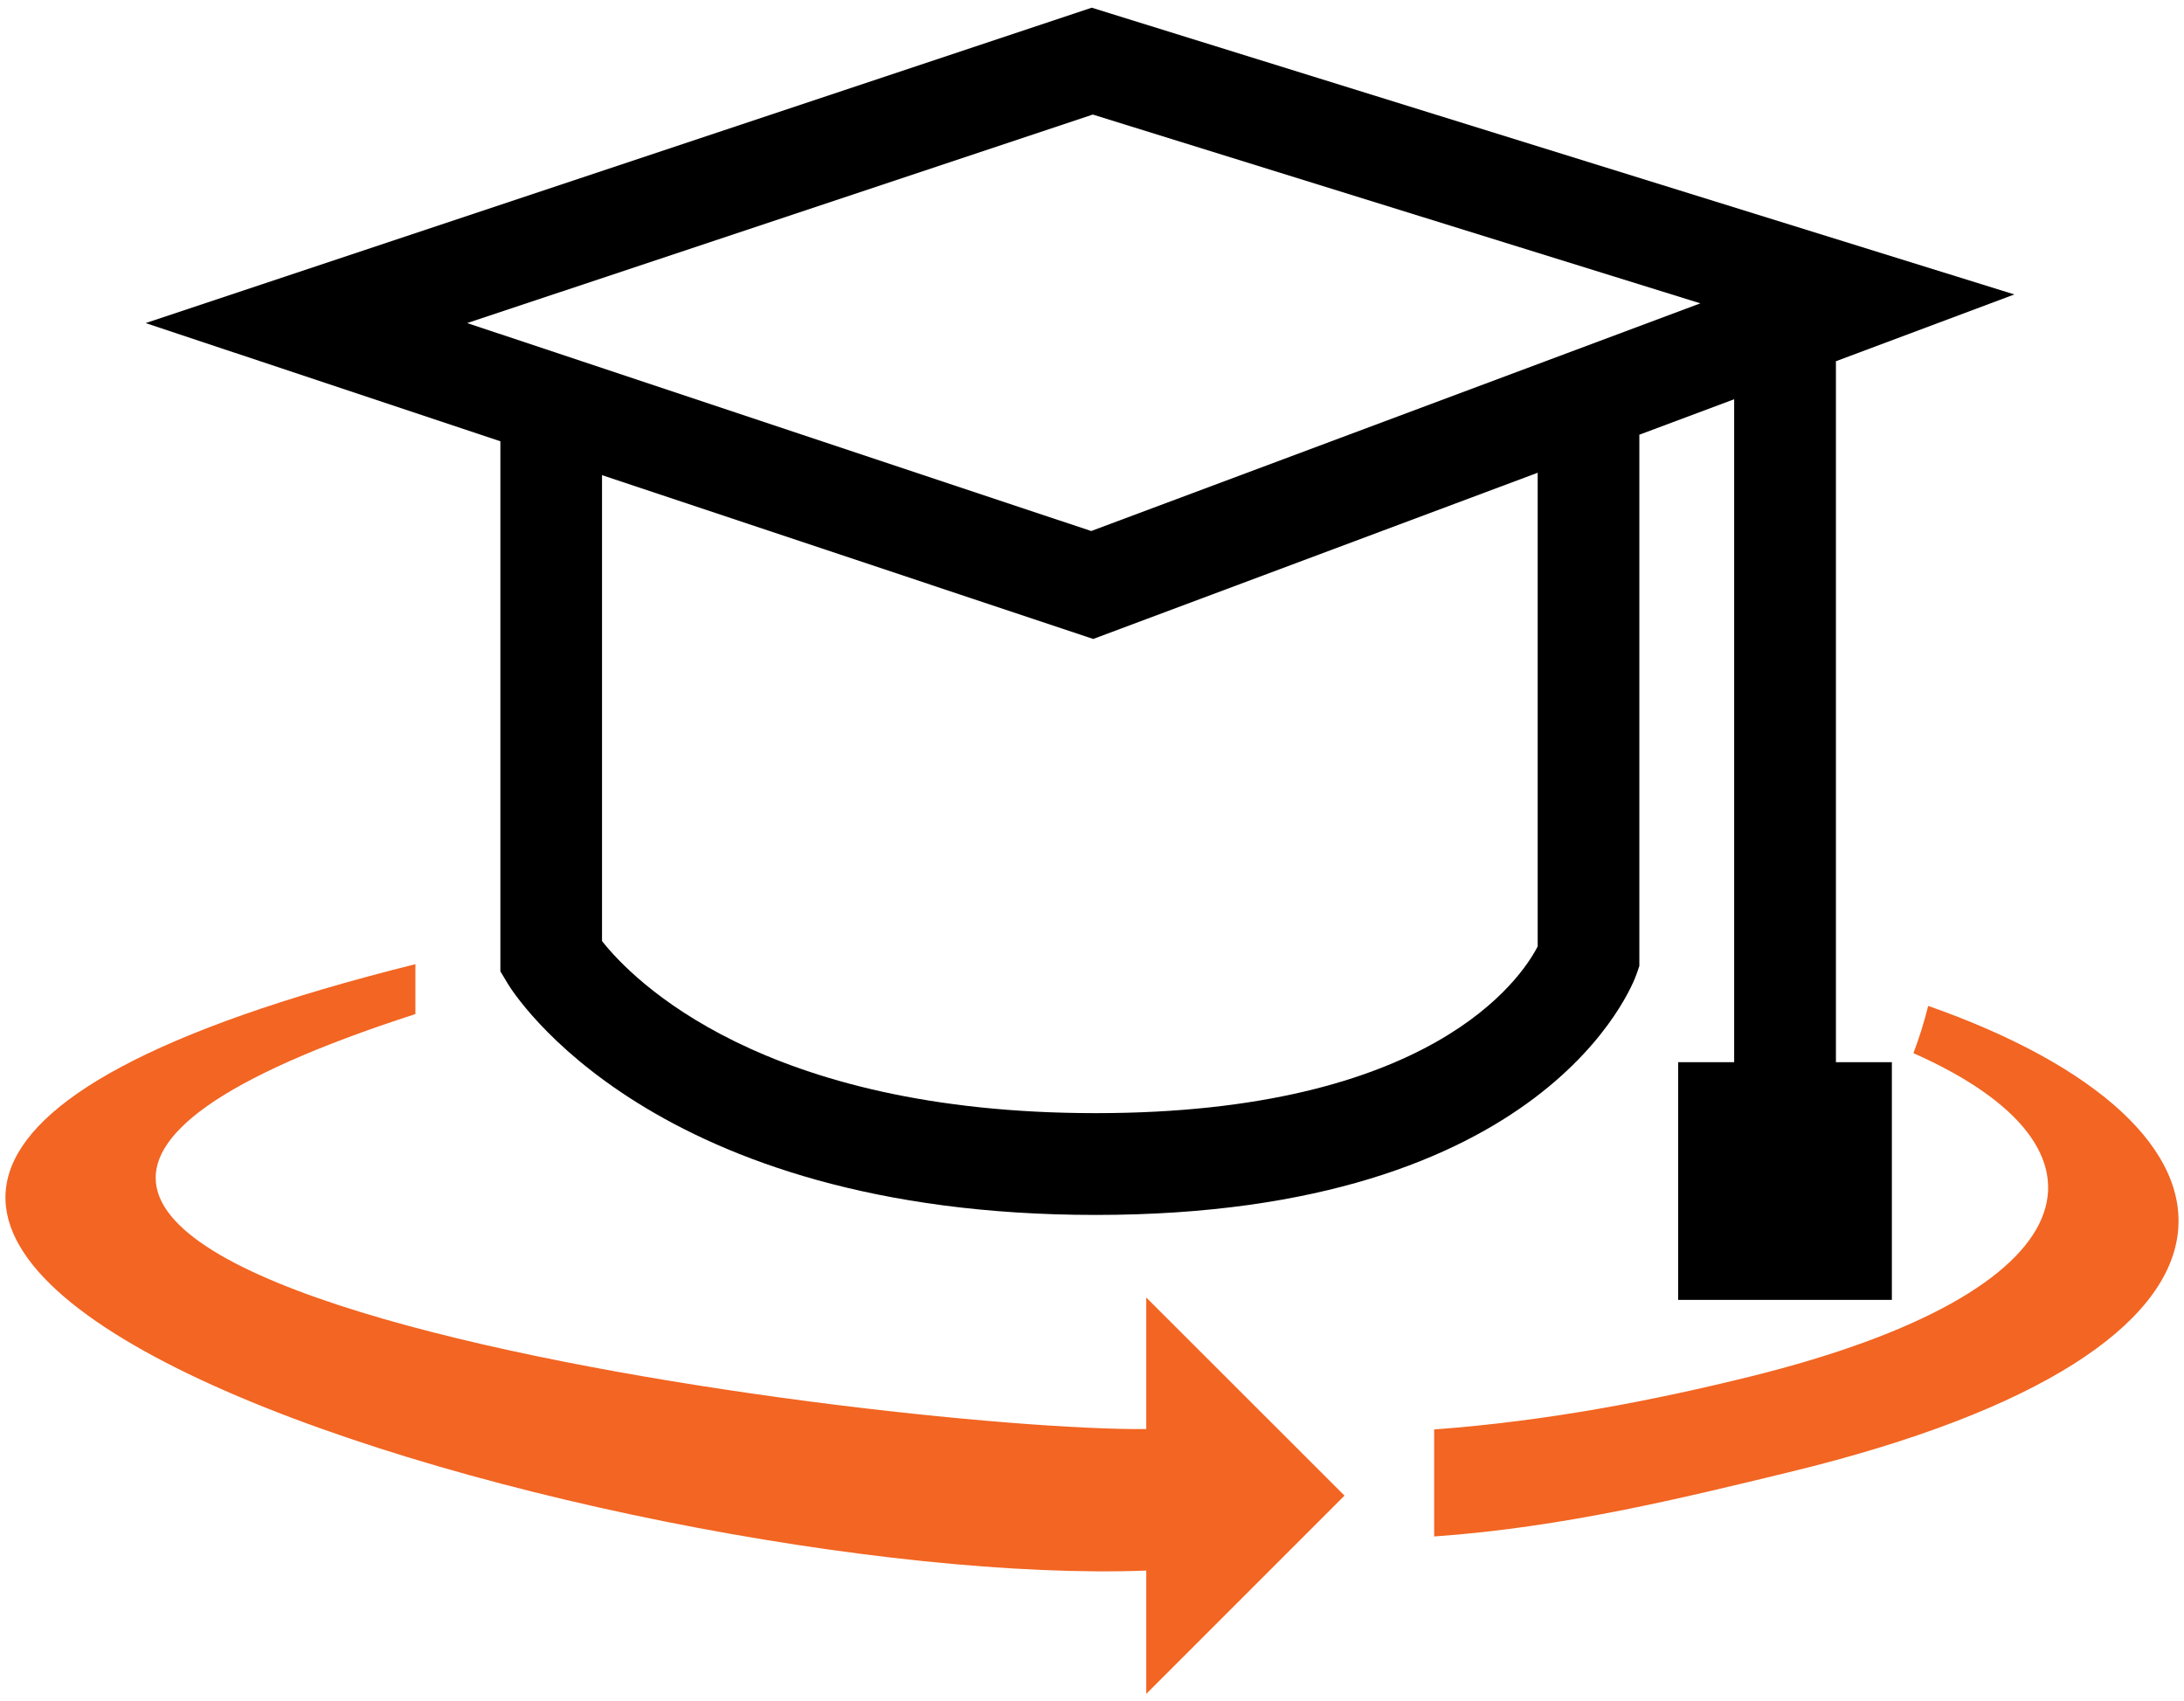
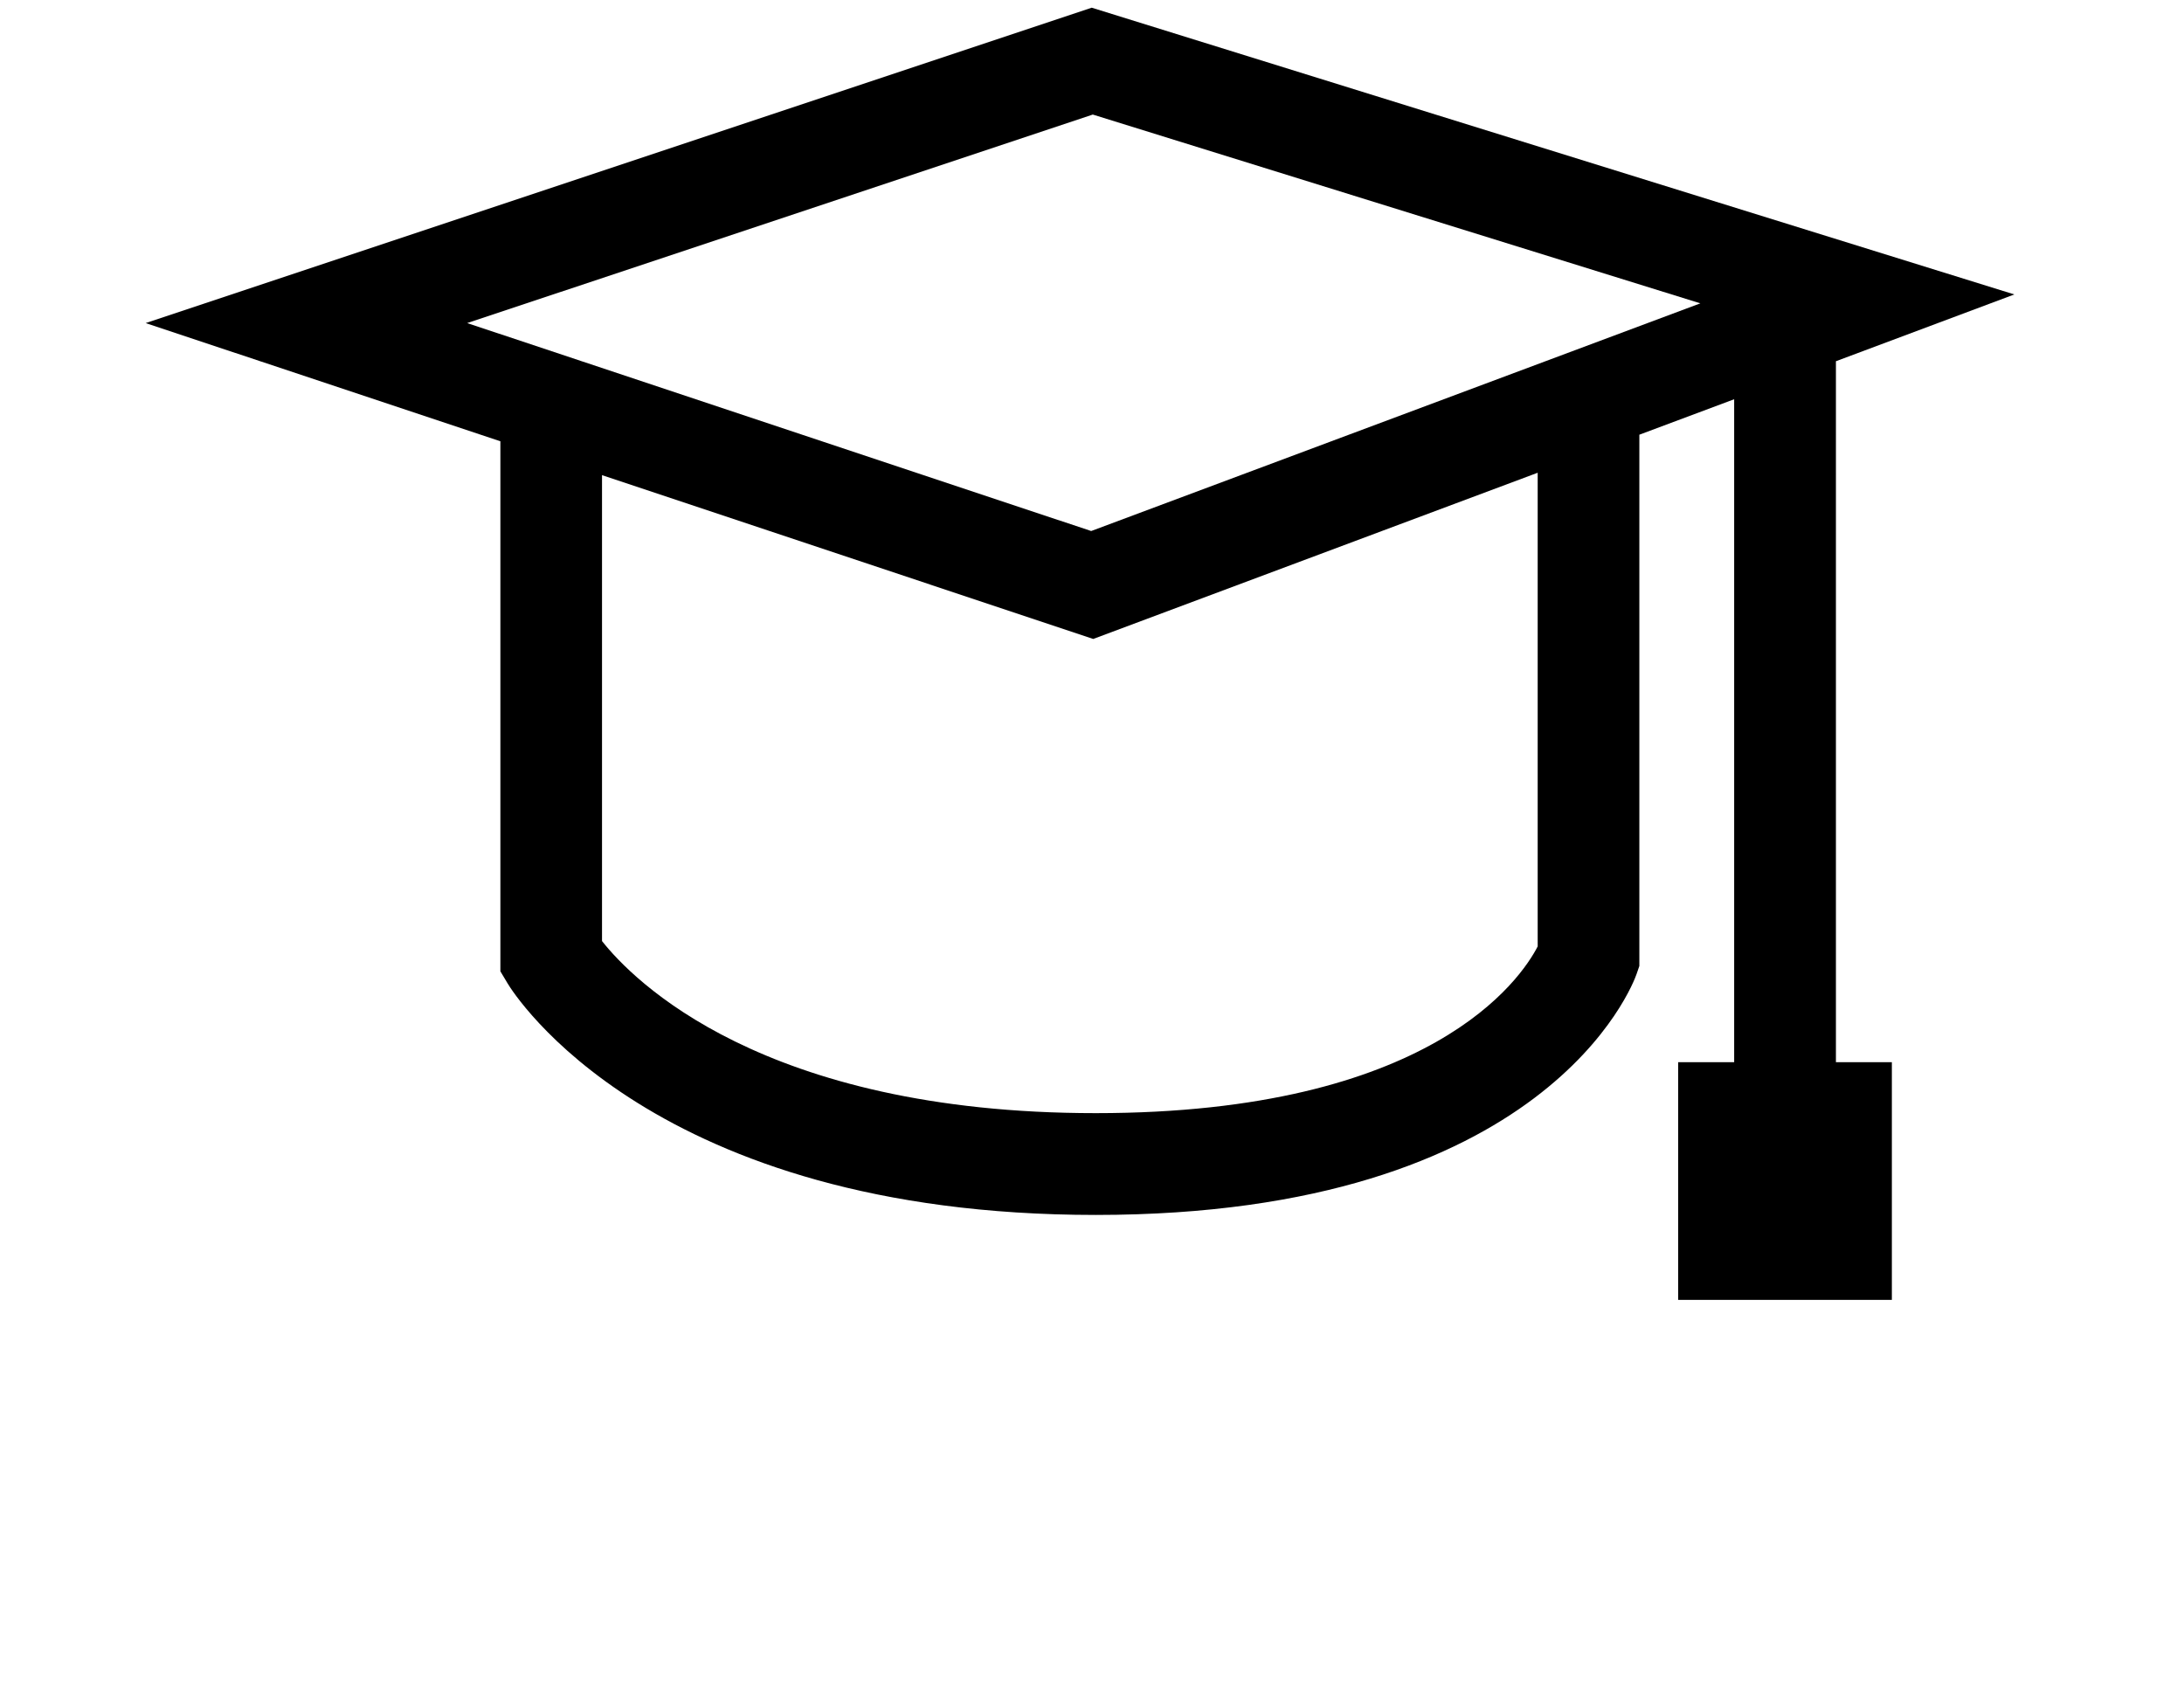
<svg xmlns="http://www.w3.org/2000/svg" version="1.1" id="Icons" x="0px" y="0px" width="546.666px" height="425.75px" viewBox="0 -75.25 546.666 425.75" enable-background="new 0 -75.25 546.666 425.75" xml:space="preserve">
  <g>
    <path d="M459.517,15.172l44.685-16.726L273.26-73.324L36.465,5.613l88.783,29.583v132.669l1.812,3.027   c1.413,2.37,36.053,57.943,147.212,57.943c112.959,0,134.523-57.813,135.367-60.284l0.698-2.025V33.554l23.733-8.875v165.922   h-14.016v59.5h53.489v-59.5h-14.002V15.172H459.517z M384.891,161.629c-4.182,8.108-26.701,41.729-110.619,41.729   c-83.546,0-115.998-33.449-123.584-43.071V43.673l122.954,41.002l111.249-41.601V161.629z M273.13,57.66L116.94,5.613   l156.589-52.191L425.607,0.673L273.13,57.66z" />
  </g>
-   <path fill="#F26522" d="M103.976,178.561c-199.285,64.4,117.077,104.451,182.938,103.875v-32.929l49.621,49.578l-49.621,49.623  v-30.859c-129.512,4.966-448.571-85.515-182.938-151.776V178.561L103.976,178.561z M478.934,188.341  c53.827,23.858,45.365,59.618-40.898,80.961c-23.467,5.794-49.98,11.062-79.057,13.23v26.776c32.352-2.254,62.417-9.69,88.79-16.074  c127.842-30.979,119.772-86.916,34.868-116.721C481.581,180.729,480.35,184.67,478.934,188.341L478.934,188.341z" />
</svg>